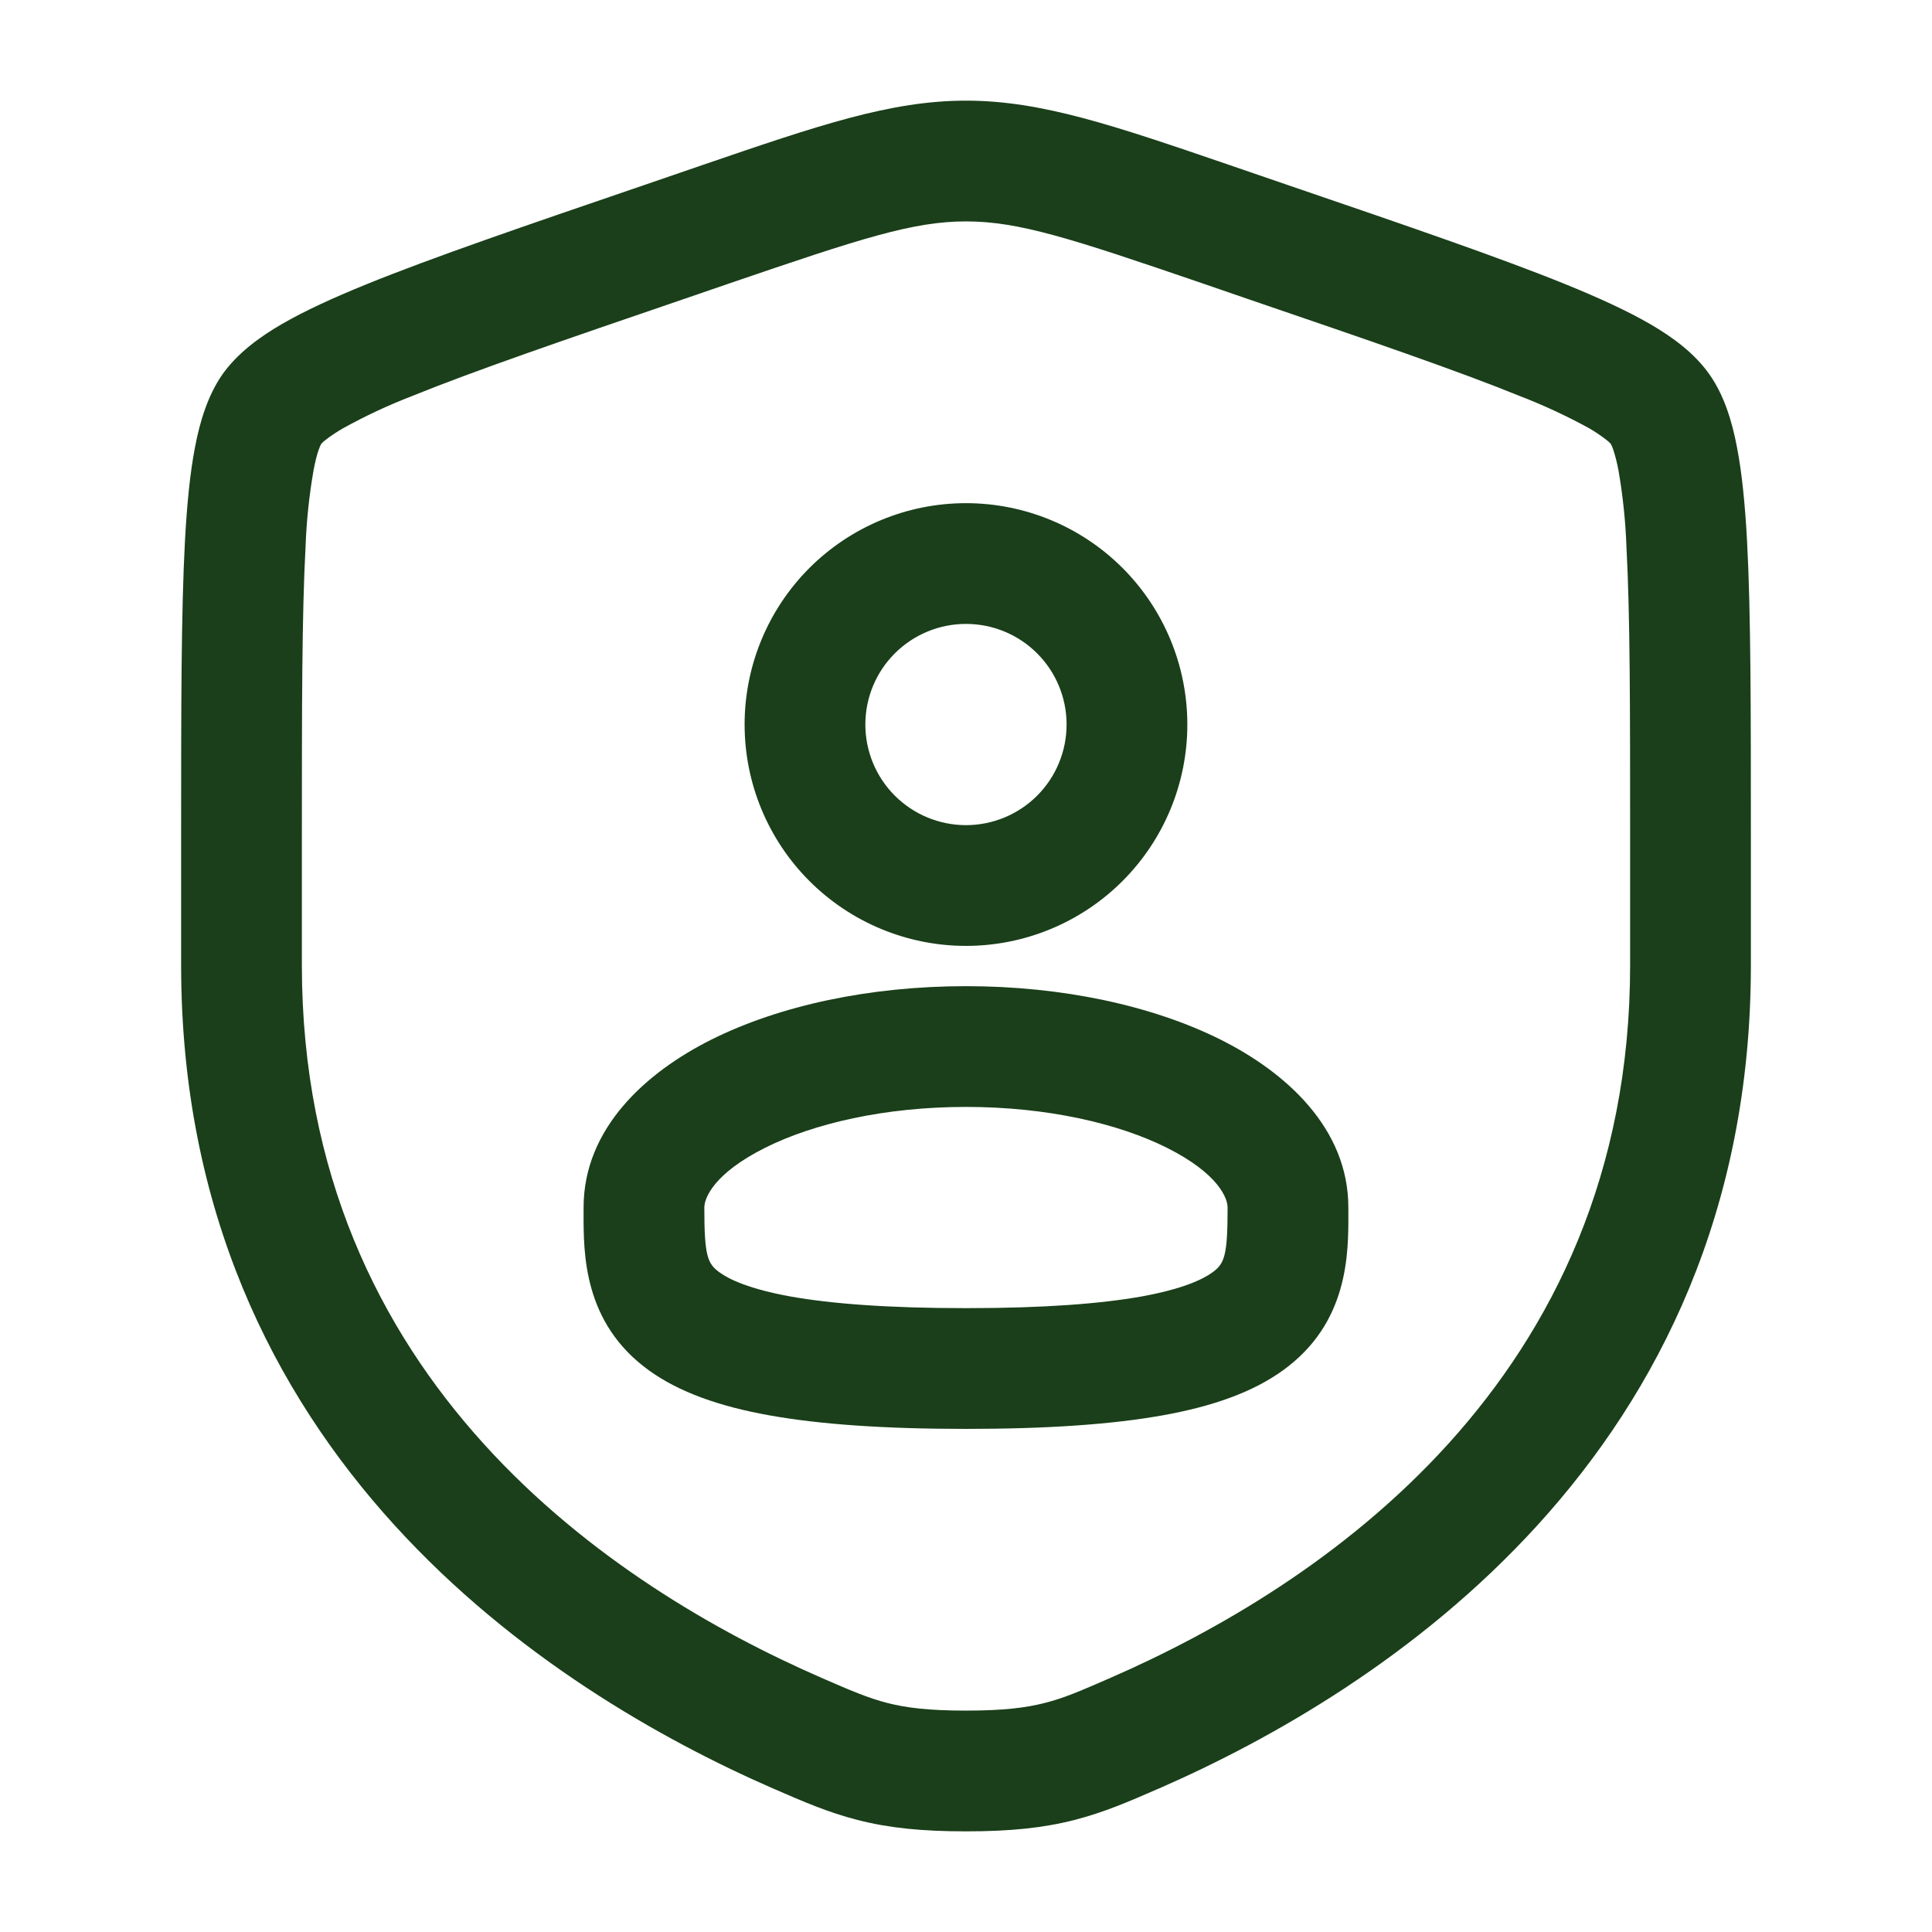
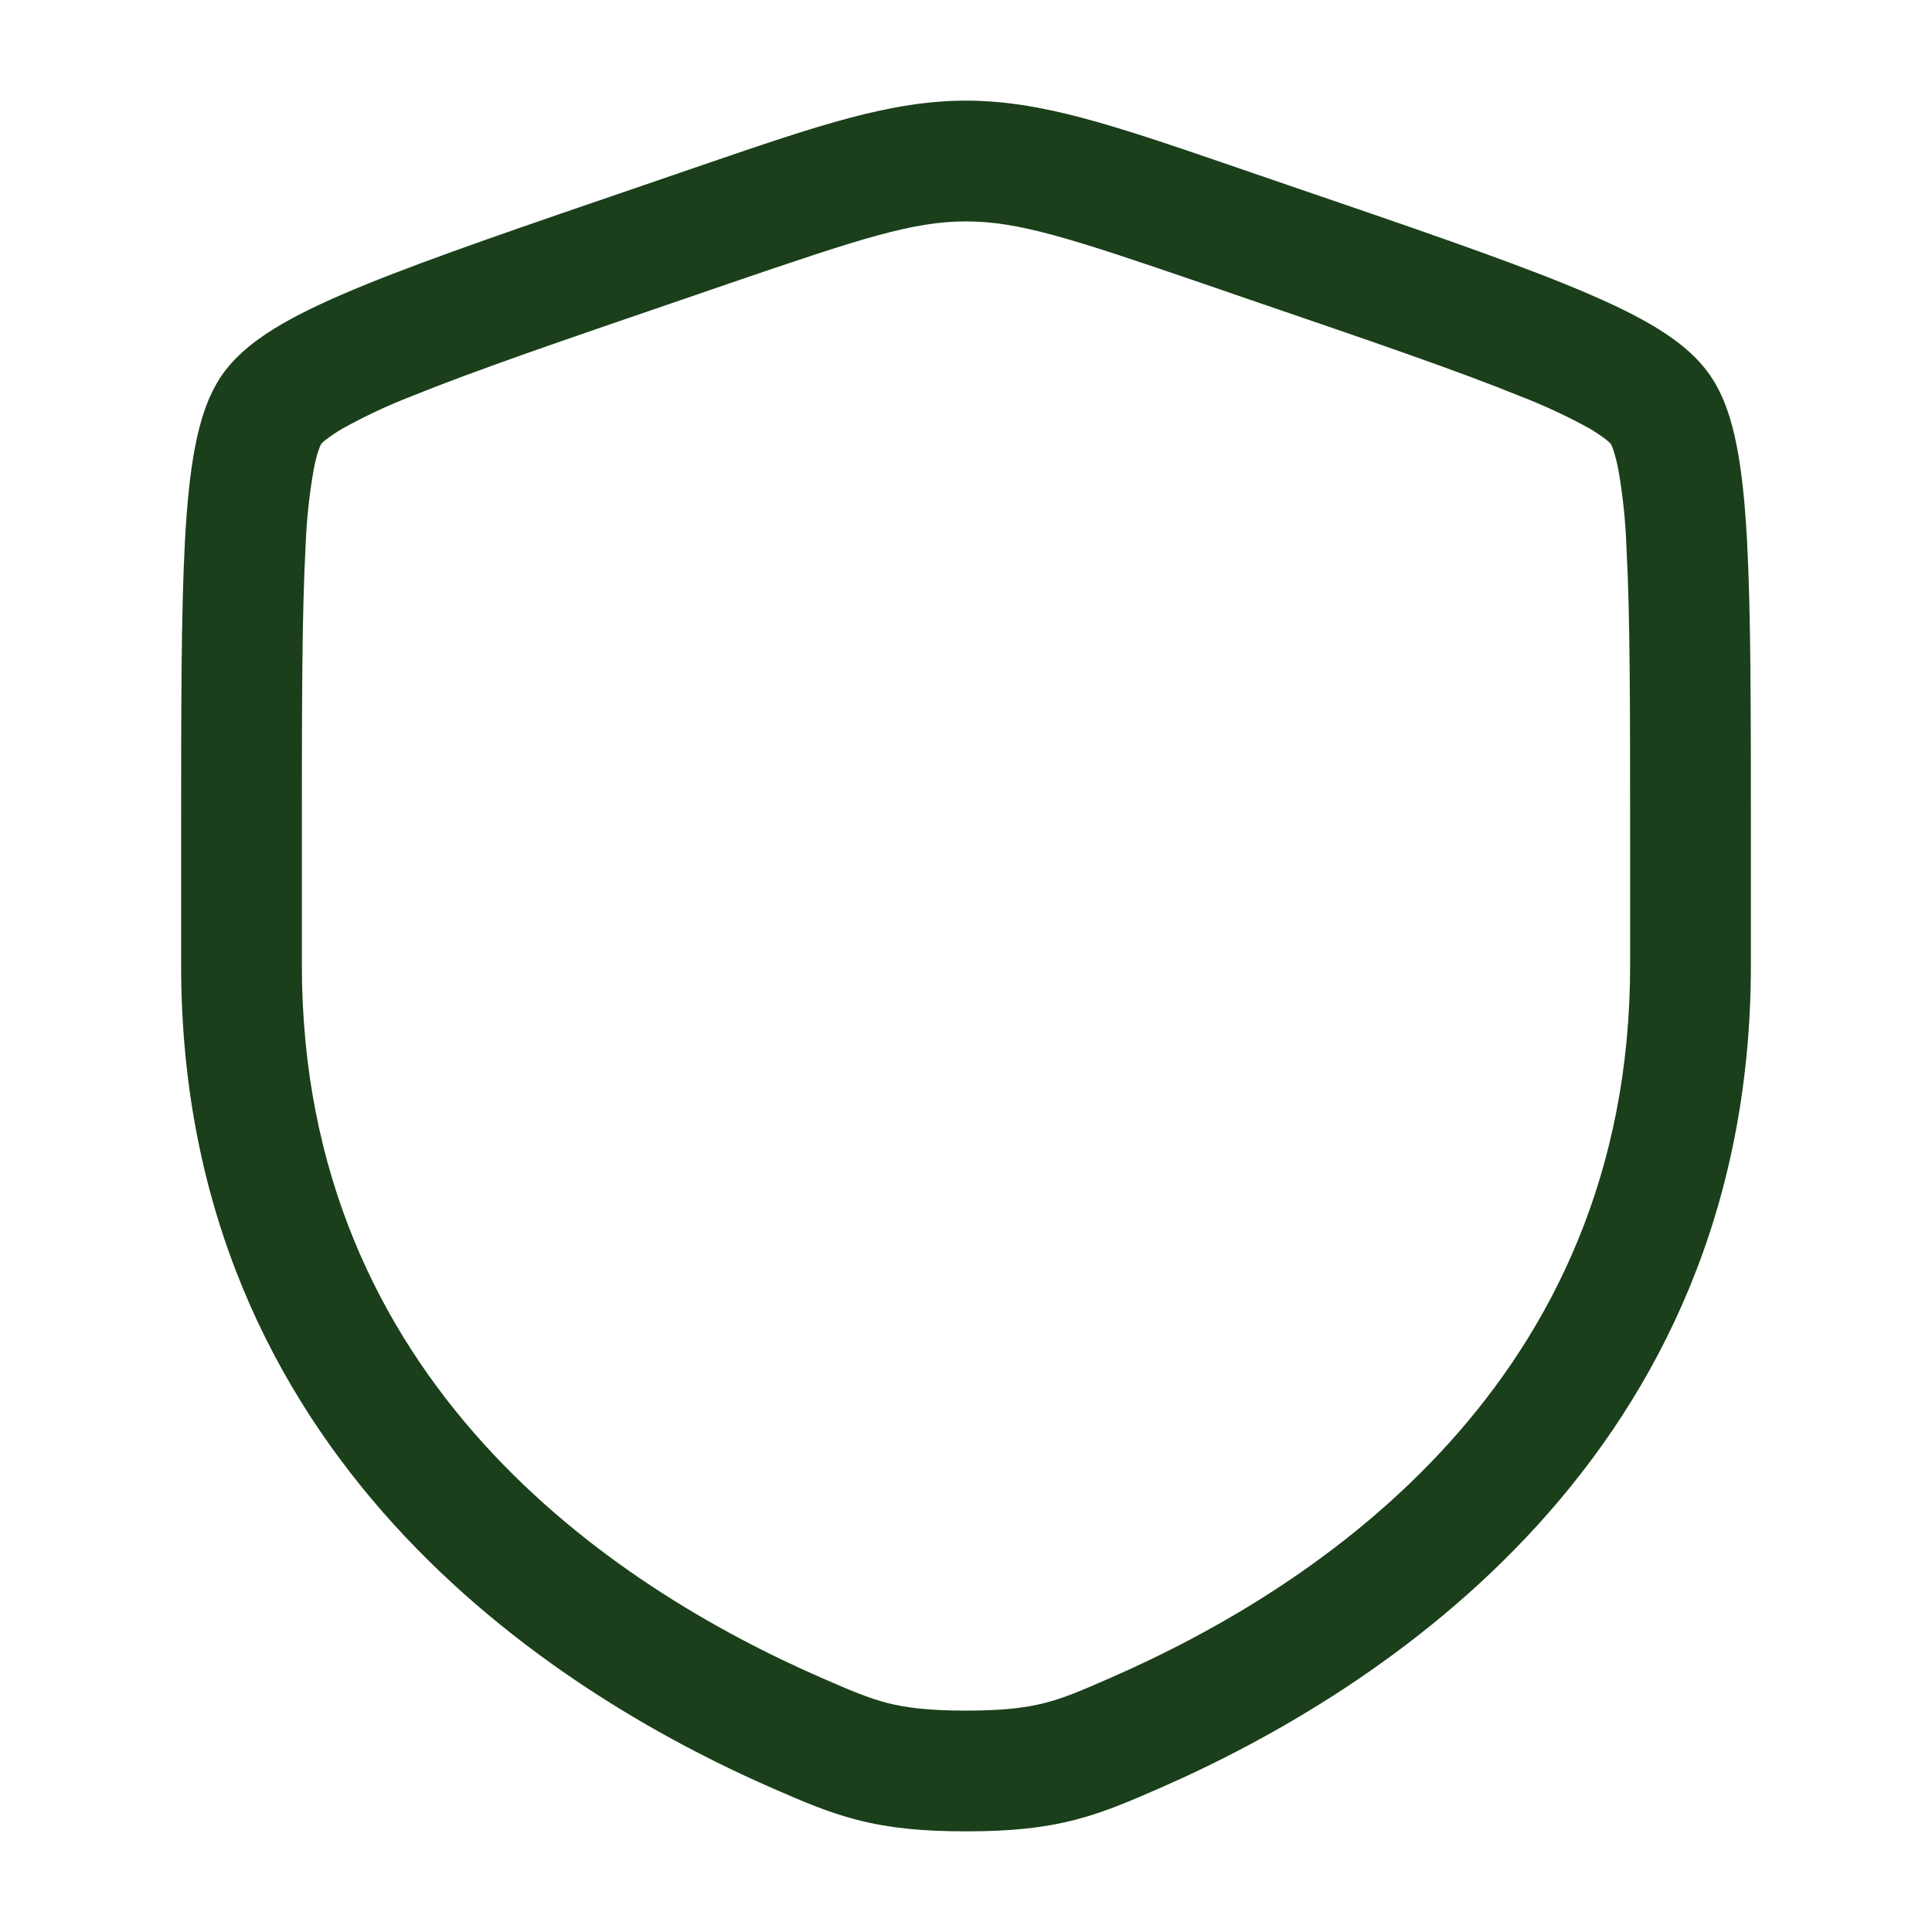
<svg xmlns="http://www.w3.org/2000/svg" width="32" height="32" viewBox="0 0 32 32" fill="none">
-   <path fill-rule="evenodd" clip-rule="evenodd" d="M12.333 12C12.333 11.028 12.719 10.095 13.407 9.407C14.095 8.72 15.027 8.334 16 8.334C16.972 8.334 17.905 8.72 18.592 9.407C19.28 10.095 19.666 11.028 19.666 12C19.666 12.973 19.28 13.905 18.592 14.593C17.905 15.28 16.972 15.667 16 15.667C15.027 15.667 14.095 15.28 13.407 14.593C12.719 13.905 12.333 12.973 12.333 12ZM16 10.334C15.558 10.334 15.134 10.509 14.821 10.822C14.508 11.134 14.333 11.558 14.333 12C14.333 12.442 14.508 12.866 14.821 13.179C15.134 13.491 15.558 13.667 16 13.667C16.442 13.667 16.866 13.491 17.178 13.179C17.491 12.866 17.666 12.442 17.666 12C17.666 11.558 17.491 11.134 17.178 10.822C16.866 10.509 16.442 10.334 16 10.334ZM16 16.334C14.405 16.334 12.913 16.654 11.781 17.22C10.71 17.756 9.666 18.681 9.666 20V20.084C9.664 20.764 9.661 21.911 10.746 22.696C11.25 23.06 11.916 23.294 12.74 23.442C13.57 23.591 14.636 23.667 16 23.667C17.364 23.667 18.429 23.591 19.26 23.442C20.084 23.294 20.749 23.06 21.253 22.695C22.338 21.91 22.336 20.764 22.333 20.083V20C22.333 18.68 21.289 17.756 20.218 17.22C19.086 16.655 17.594 16.334 16 16.334ZM11.666 20C11.666 19.847 11.817 19.439 12.676 19.009C13.476 18.61 14.649 18.334 16 18.334C17.35 18.334 18.525 18.61 19.324 19.009C20.182 19.439 20.333 19.847 20.333 20C20.333 20.805 20.281 20.93 20.08 21.076C19.917 21.194 19.582 21.351 18.906 21.474C18.237 21.593 17.302 21.667 16 21.667C14.697 21.667 13.762 21.593 13.093 21.474C12.417 21.351 12.082 21.194 11.92 21.076C11.717 20.93 11.666 20.805 11.666 20Z" fill="#1A3F1A" />
-   <path fill-rule="evenodd" clip-rule="evenodd" d="M11.631 2.735C13.556 2.076 14.751 1.667 16 1.667C17.249 1.667 18.444 2.076 20.369 2.735L21.339 3.068C23.313 3.743 24.839 4.265 25.929 4.708C26.479 4.931 26.952 5.148 27.332 5.368C27.699 5.581 28.065 5.847 28.315 6.203C28.561 6.553 28.689 6.985 28.769 7.403C28.853 7.835 28.903 8.353 28.936 8.949C29 10.131 29 11.752 29 13.853V15.988C29 24.123 22.856 28.023 19.203 29.62L19.167 29.635C18.713 29.833 18.287 30.019 17.797 30.144C17.281 30.277 16.732 30.333 16 30.333C15.267 30.333 14.72 30.277 14.203 30.144C13.713 30.019 13.287 29.833 12.833 29.635L12.797 29.62C9.144 28.023 3 24.123 3 15.987V13.853C3 11.752 3 10.131 3.064 8.948C3.097 8.353 3.147 7.835 3.231 7.401C3.311 6.985 3.439 6.553 3.684 6.201C3.935 5.847 4.301 5.581 4.668 5.368C5.048 5.148 5.521 4.931 6.071 4.708C7.161 4.265 8.687 3.743 10.661 3.068L11.631 2.735ZM16 3.667C15.123 3.667 14.26 3.949 12.107 4.685L11.344 4.947C9.327 5.637 7.856 6.141 6.824 6.56C6.428 6.713 6.043 6.893 5.672 7.099C5.576 7.155 5.483 7.217 5.395 7.284C5.368 7.304 5.344 7.326 5.321 7.351C5.304 7.382 5.29 7.415 5.279 7.449C5.252 7.522 5.224 7.633 5.195 7.78C5.121 8.202 5.076 8.629 5.061 9.057C5 10.179 5 11.744 5 13.889V15.988C5 22.889 10.16 26.285 13.599 27.787C14.093 28.003 14.38 28.125 14.699 28.207C15.003 28.285 15.373 28.333 16 28.333C16.627 28.333 16.997 28.285 17.301 28.207C17.621 28.127 17.907 28.003 18.401 27.787C21.841 26.285 27 22.888 27 15.988V13.889C27 11.744 27 10.179 26.939 9.057C26.924 8.629 26.879 8.202 26.805 7.78C26.784 7.668 26.756 7.558 26.721 7.449C26.71 7.415 26.696 7.382 26.679 7.351C26.656 7.326 26.632 7.304 26.605 7.284C26.517 7.216 26.424 7.154 26.328 7.097C25.957 6.893 25.572 6.714 25.176 6.561C24.144 6.141 22.673 5.637 20.656 4.948L19.892 4.685C17.74 3.949 16.877 3.667 16 3.667Z" fill="#1A3F1A" />
+   <path fill-rule="evenodd" clip-rule="evenodd" d="M11.631 2.735C13.556 2.076 14.751 1.667 16 1.667C17.249 1.667 18.444 2.076 20.369 2.735L21.339 3.068C23.313 3.743 24.839 4.265 25.929 4.708C26.479 4.931 26.952 5.148 27.332 5.368C27.699 5.581 28.065 5.847 28.315 6.203C28.561 6.553 28.689 6.985 28.769 7.403C28.853 7.835 28.903 8.353 28.936 8.949C29 10.131 29 11.752 29 13.853V15.988C29 24.123 22.856 28.023 19.203 29.62C18.713 29.833 18.287 30.019 17.797 30.144C17.281 30.277 16.732 30.333 16 30.333C15.267 30.333 14.72 30.277 14.203 30.144C13.713 30.019 13.287 29.833 12.833 29.635L12.797 29.62C9.144 28.023 3 24.123 3 15.987V13.853C3 11.752 3 10.131 3.064 8.948C3.097 8.353 3.147 7.835 3.231 7.401C3.311 6.985 3.439 6.553 3.684 6.201C3.935 5.847 4.301 5.581 4.668 5.368C5.048 5.148 5.521 4.931 6.071 4.708C7.161 4.265 8.687 3.743 10.661 3.068L11.631 2.735ZM16 3.667C15.123 3.667 14.26 3.949 12.107 4.685L11.344 4.947C9.327 5.637 7.856 6.141 6.824 6.56C6.428 6.713 6.043 6.893 5.672 7.099C5.576 7.155 5.483 7.217 5.395 7.284C5.368 7.304 5.344 7.326 5.321 7.351C5.304 7.382 5.29 7.415 5.279 7.449C5.252 7.522 5.224 7.633 5.195 7.78C5.121 8.202 5.076 8.629 5.061 9.057C5 10.179 5 11.744 5 13.889V15.988C5 22.889 10.16 26.285 13.599 27.787C14.093 28.003 14.38 28.125 14.699 28.207C15.003 28.285 15.373 28.333 16 28.333C16.627 28.333 16.997 28.285 17.301 28.207C17.621 28.127 17.907 28.003 18.401 27.787C21.841 26.285 27 22.888 27 15.988V13.889C27 11.744 27 10.179 26.939 9.057C26.924 8.629 26.879 8.202 26.805 7.78C26.784 7.668 26.756 7.558 26.721 7.449C26.71 7.415 26.696 7.382 26.679 7.351C26.656 7.326 26.632 7.304 26.605 7.284C26.517 7.216 26.424 7.154 26.328 7.097C25.957 6.893 25.572 6.714 25.176 6.561C24.144 6.141 22.673 5.637 20.656 4.948L19.892 4.685C17.74 3.949 16.877 3.667 16 3.667Z" fill="#1A3F1A" />
</svg>